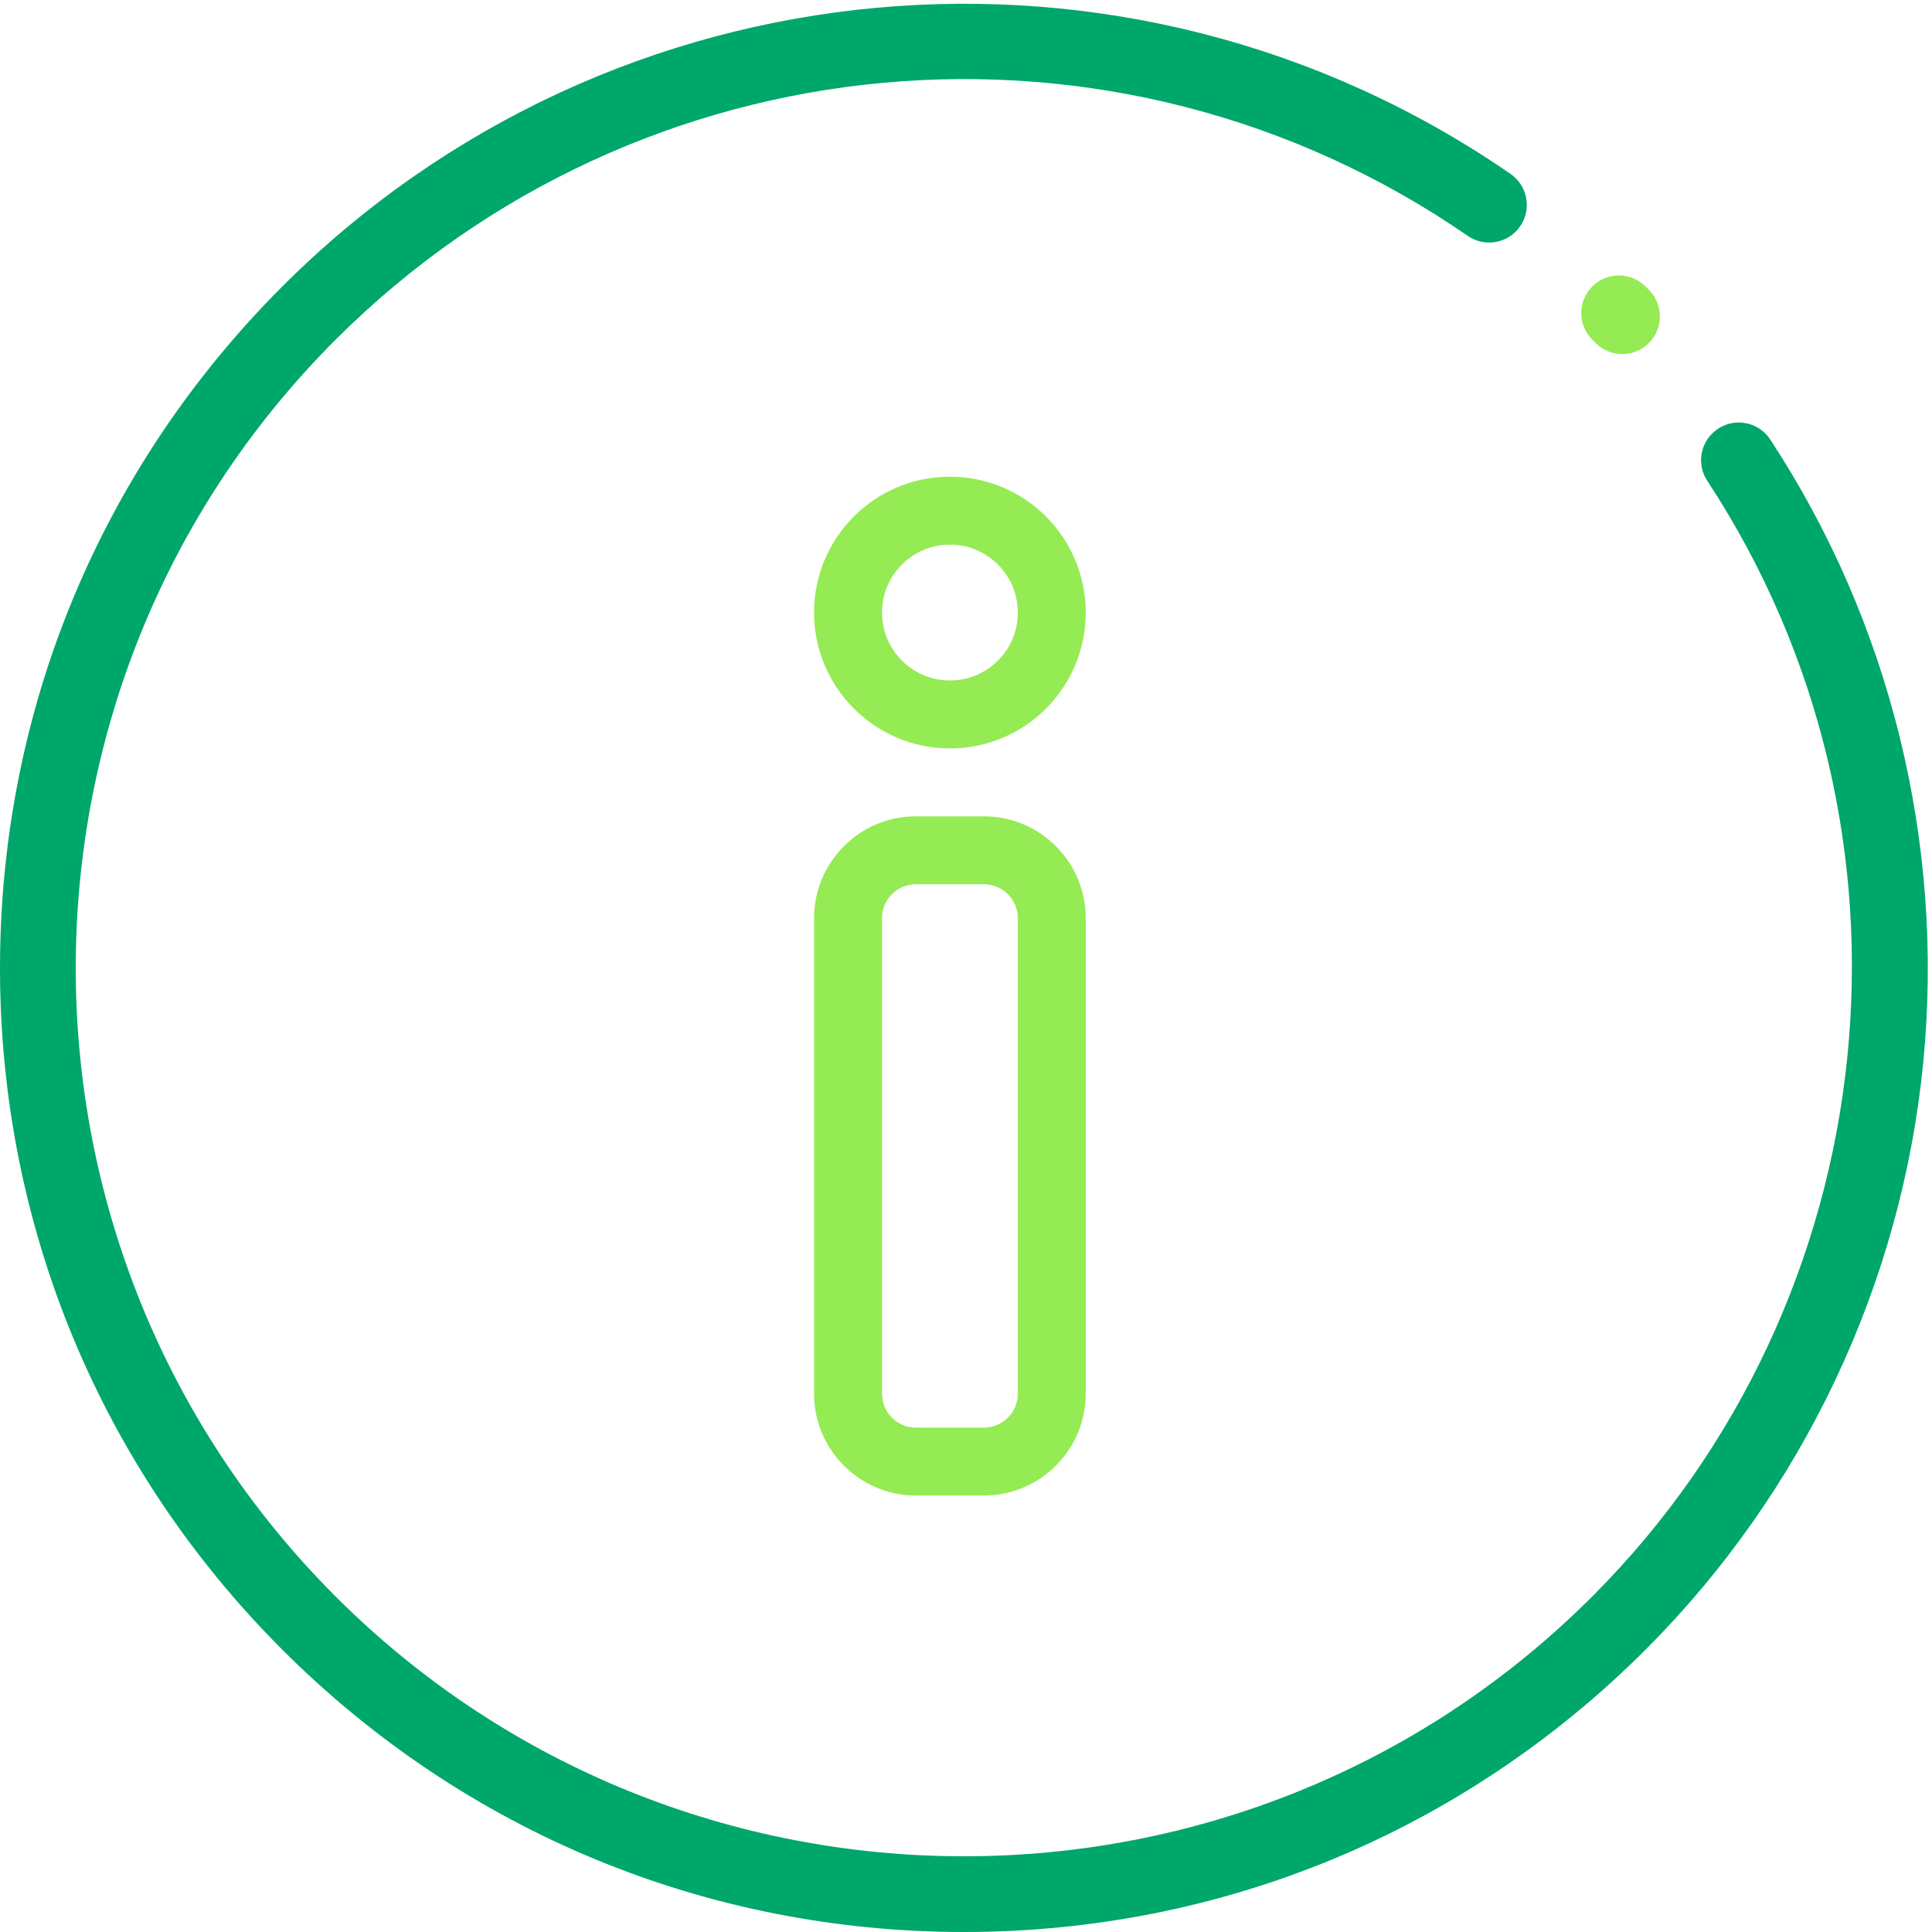
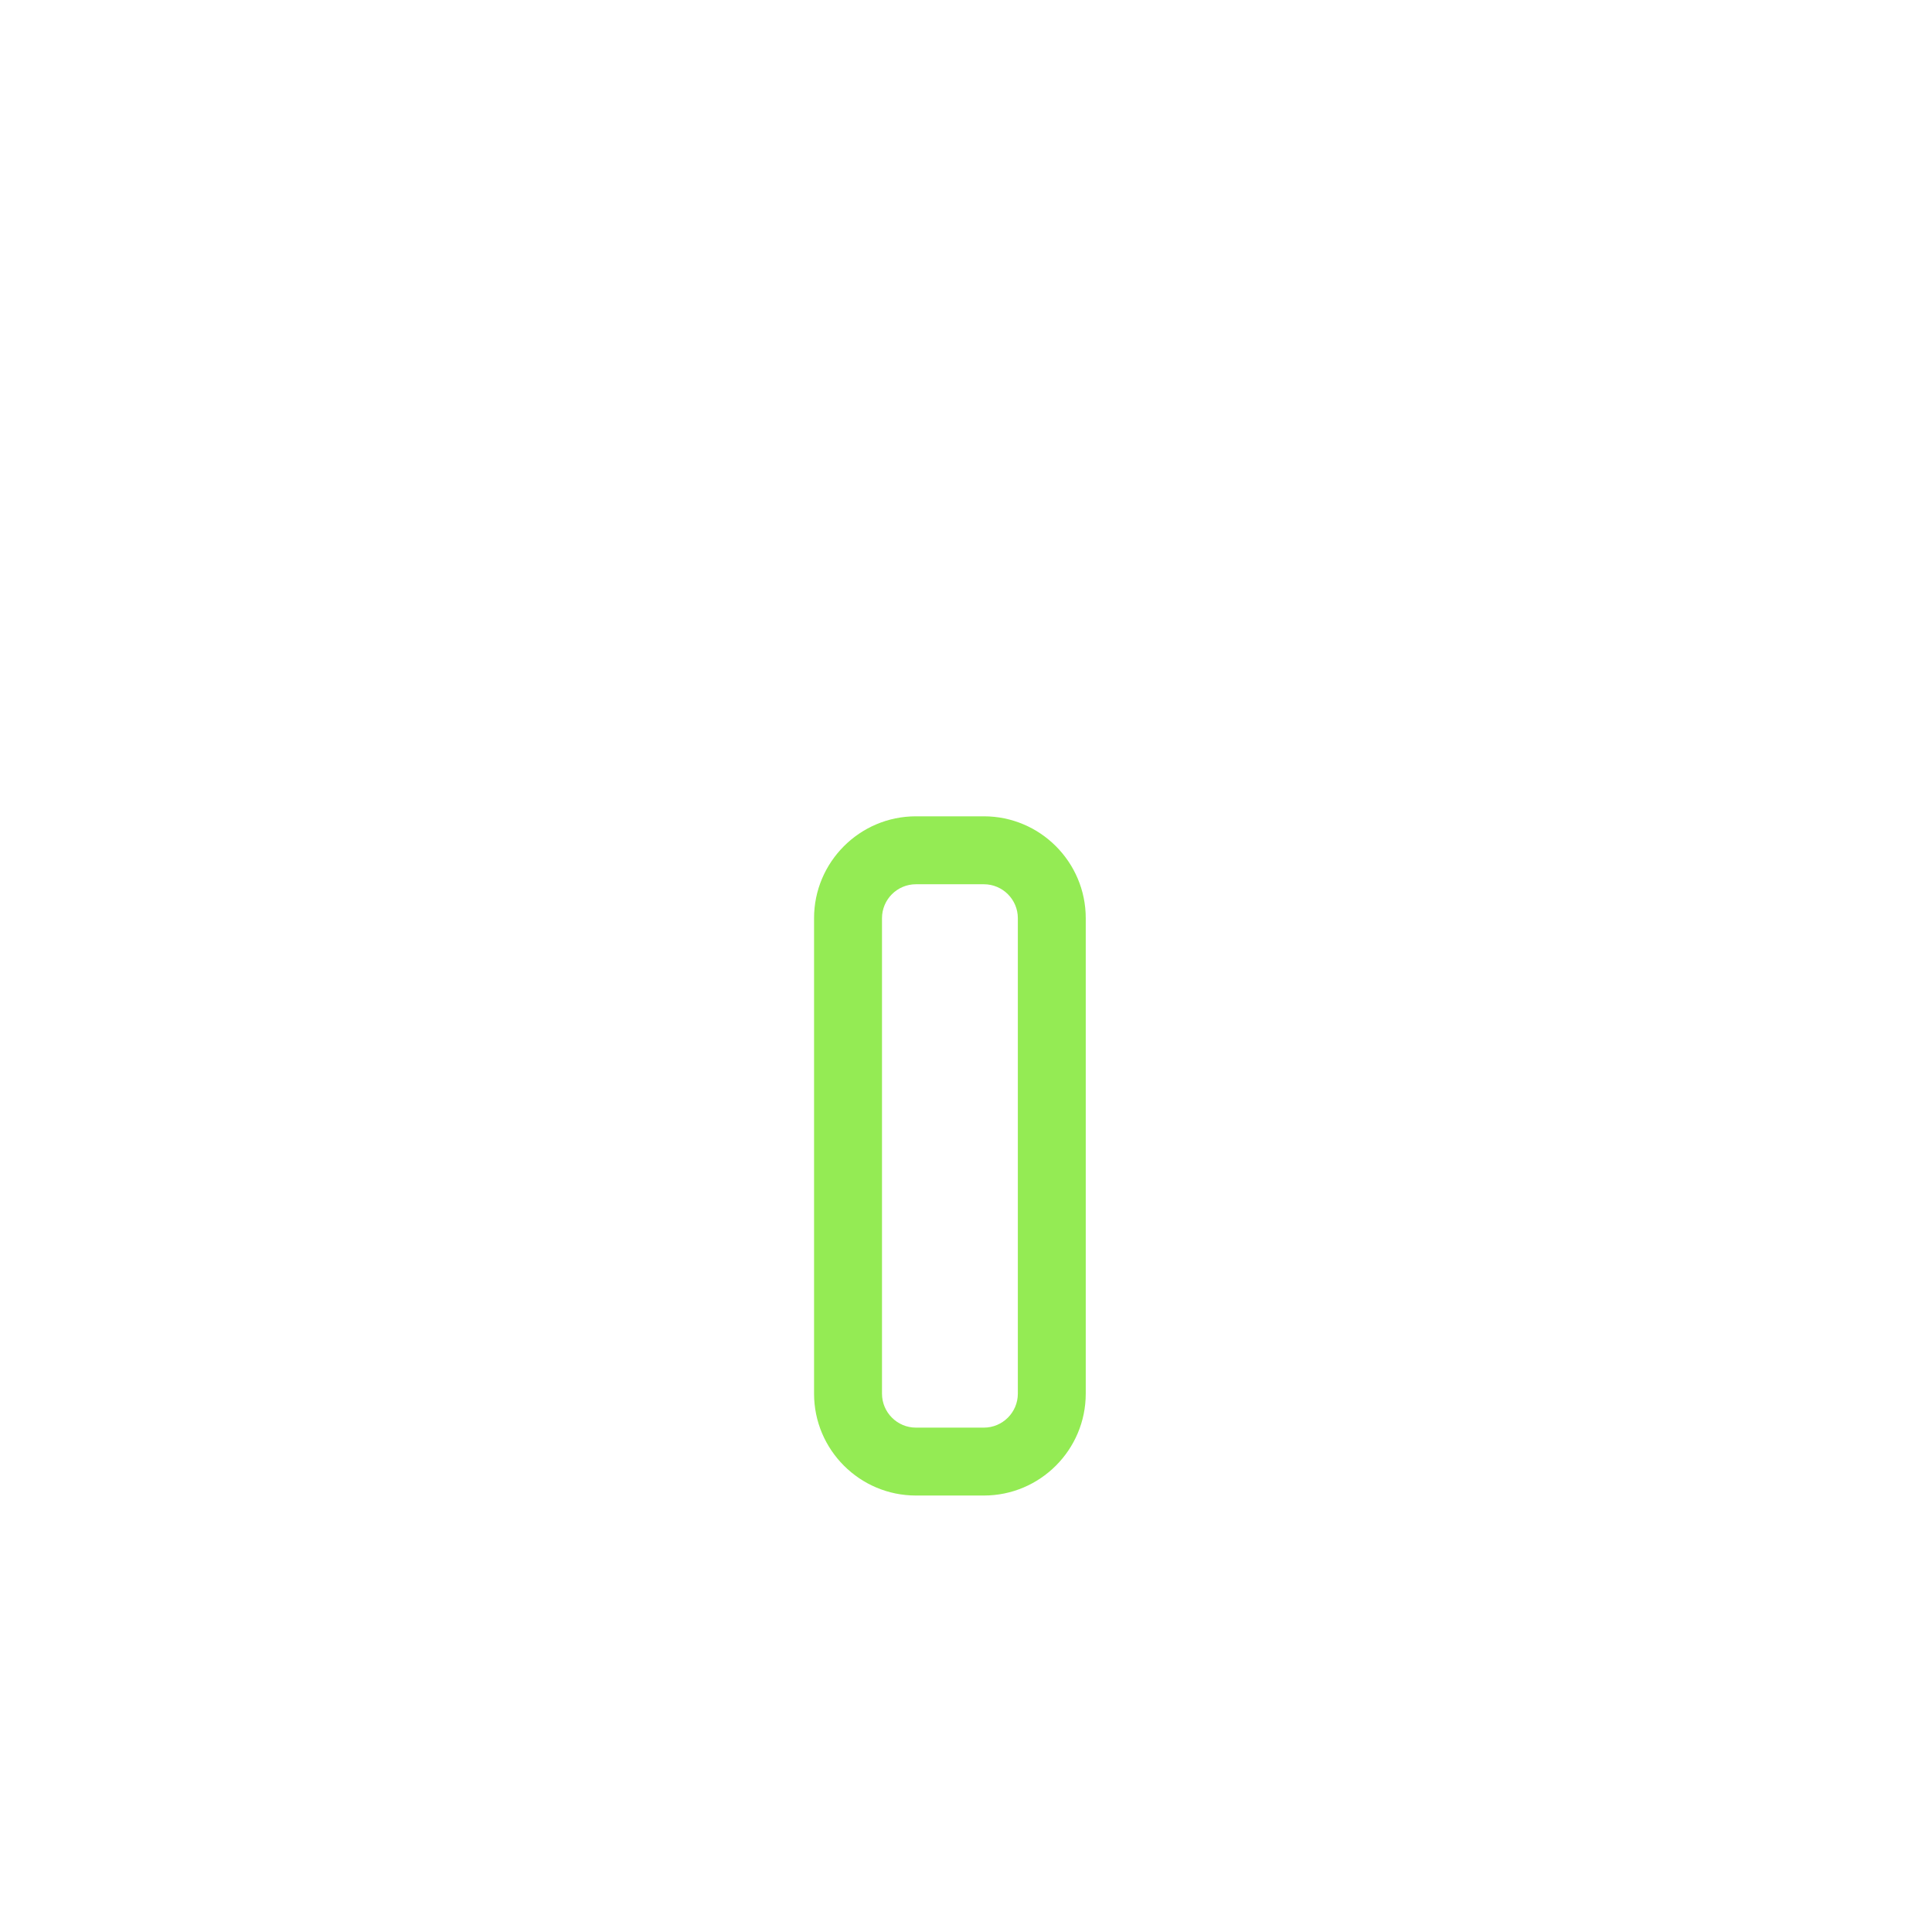
<svg xmlns="http://www.w3.org/2000/svg" viewBox="0 0 48 48" fill="none">
-   <path fill-rule="evenodd" clip-rule="evenodd" d="M40.304 8.797C40.063 8.797 39.822 8.705 39.639 8.52L39.56 8.44C39.194 8.075 39.194 7.483 39.56 7.117C39.925 6.752 40.517 6.752 40.883 7.117L40.969 7.204C41.332 7.571 41.329 8.163 40.962 8.527C40.78 8.707 40.542 8.797 40.304 8.797Z" fill="#94EB54" />
-   <path fill-rule="evenodd" clip-rule="evenodd" d="M23.948 48C17.552 48 11.538 45.509 7.014 40.986C2.491 36.462 0 30.448 0 24.052C0 17.655 2.491 11.641 7.014 7.117C15.192 -1.06 28.025 -2.236 37.529 4.321C37.955 4.615 38.061 5.197 37.768 5.622C37.475 6.048 36.892 6.155 36.467 5.861C27.706 -0.183 15.877 0.902 8.337 8.44C-0.27 17.048 -0.27 31.055 8.337 39.663C16.945 48.271 30.952 48.271 39.56 39.663C46.926 32.296 48.128 20.64 42.417 11.946C42.133 11.515 42.253 10.935 42.685 10.651C43.117 10.367 43.697 10.487 43.981 10.919C46.96 15.454 48.311 20.942 47.785 26.373C47.252 31.878 44.801 37.068 40.883 40.986C36.359 45.509 30.345 48 23.948 48Z" fill="#00A76A" />
-   <path d="M23.6 11.844C21.735 11.844 20.225 13.354 20.225 15.219C20.225 17.08 21.739 18.594 23.6 18.594C25.465 18.594 26.975 17.084 26.975 15.219C26.975 13.354 25.465 11.844 23.6 11.844ZM23.6 16.906C22.67 16.906 21.913 16.149 21.913 15.219C21.913 14.287 22.668 13.531 23.6 13.531C24.532 13.531 25.288 14.287 25.288 15.219C25.288 16.151 24.532 16.906 23.6 16.906Z" fill="#94EB54" />
  <path d="M24.444 20.281H22.756C21.36 20.281 20.225 21.417 20.225 22.812V34.625C20.225 36.021 21.36 37.156 22.756 37.156H24.444C25.84 37.156 26.975 36.021 26.975 34.625V22.812C26.975 21.417 25.84 20.281 24.444 20.281ZM25.288 34.625C25.288 35.09 24.909 35.469 24.444 35.469H22.756C22.291 35.469 21.913 35.09 21.913 34.625V22.812C21.913 22.347 22.291 21.969 22.756 21.969H24.444C24.909 21.969 25.288 22.347 25.288 22.812V34.625Z" fill="#94EB54" />
</svg>